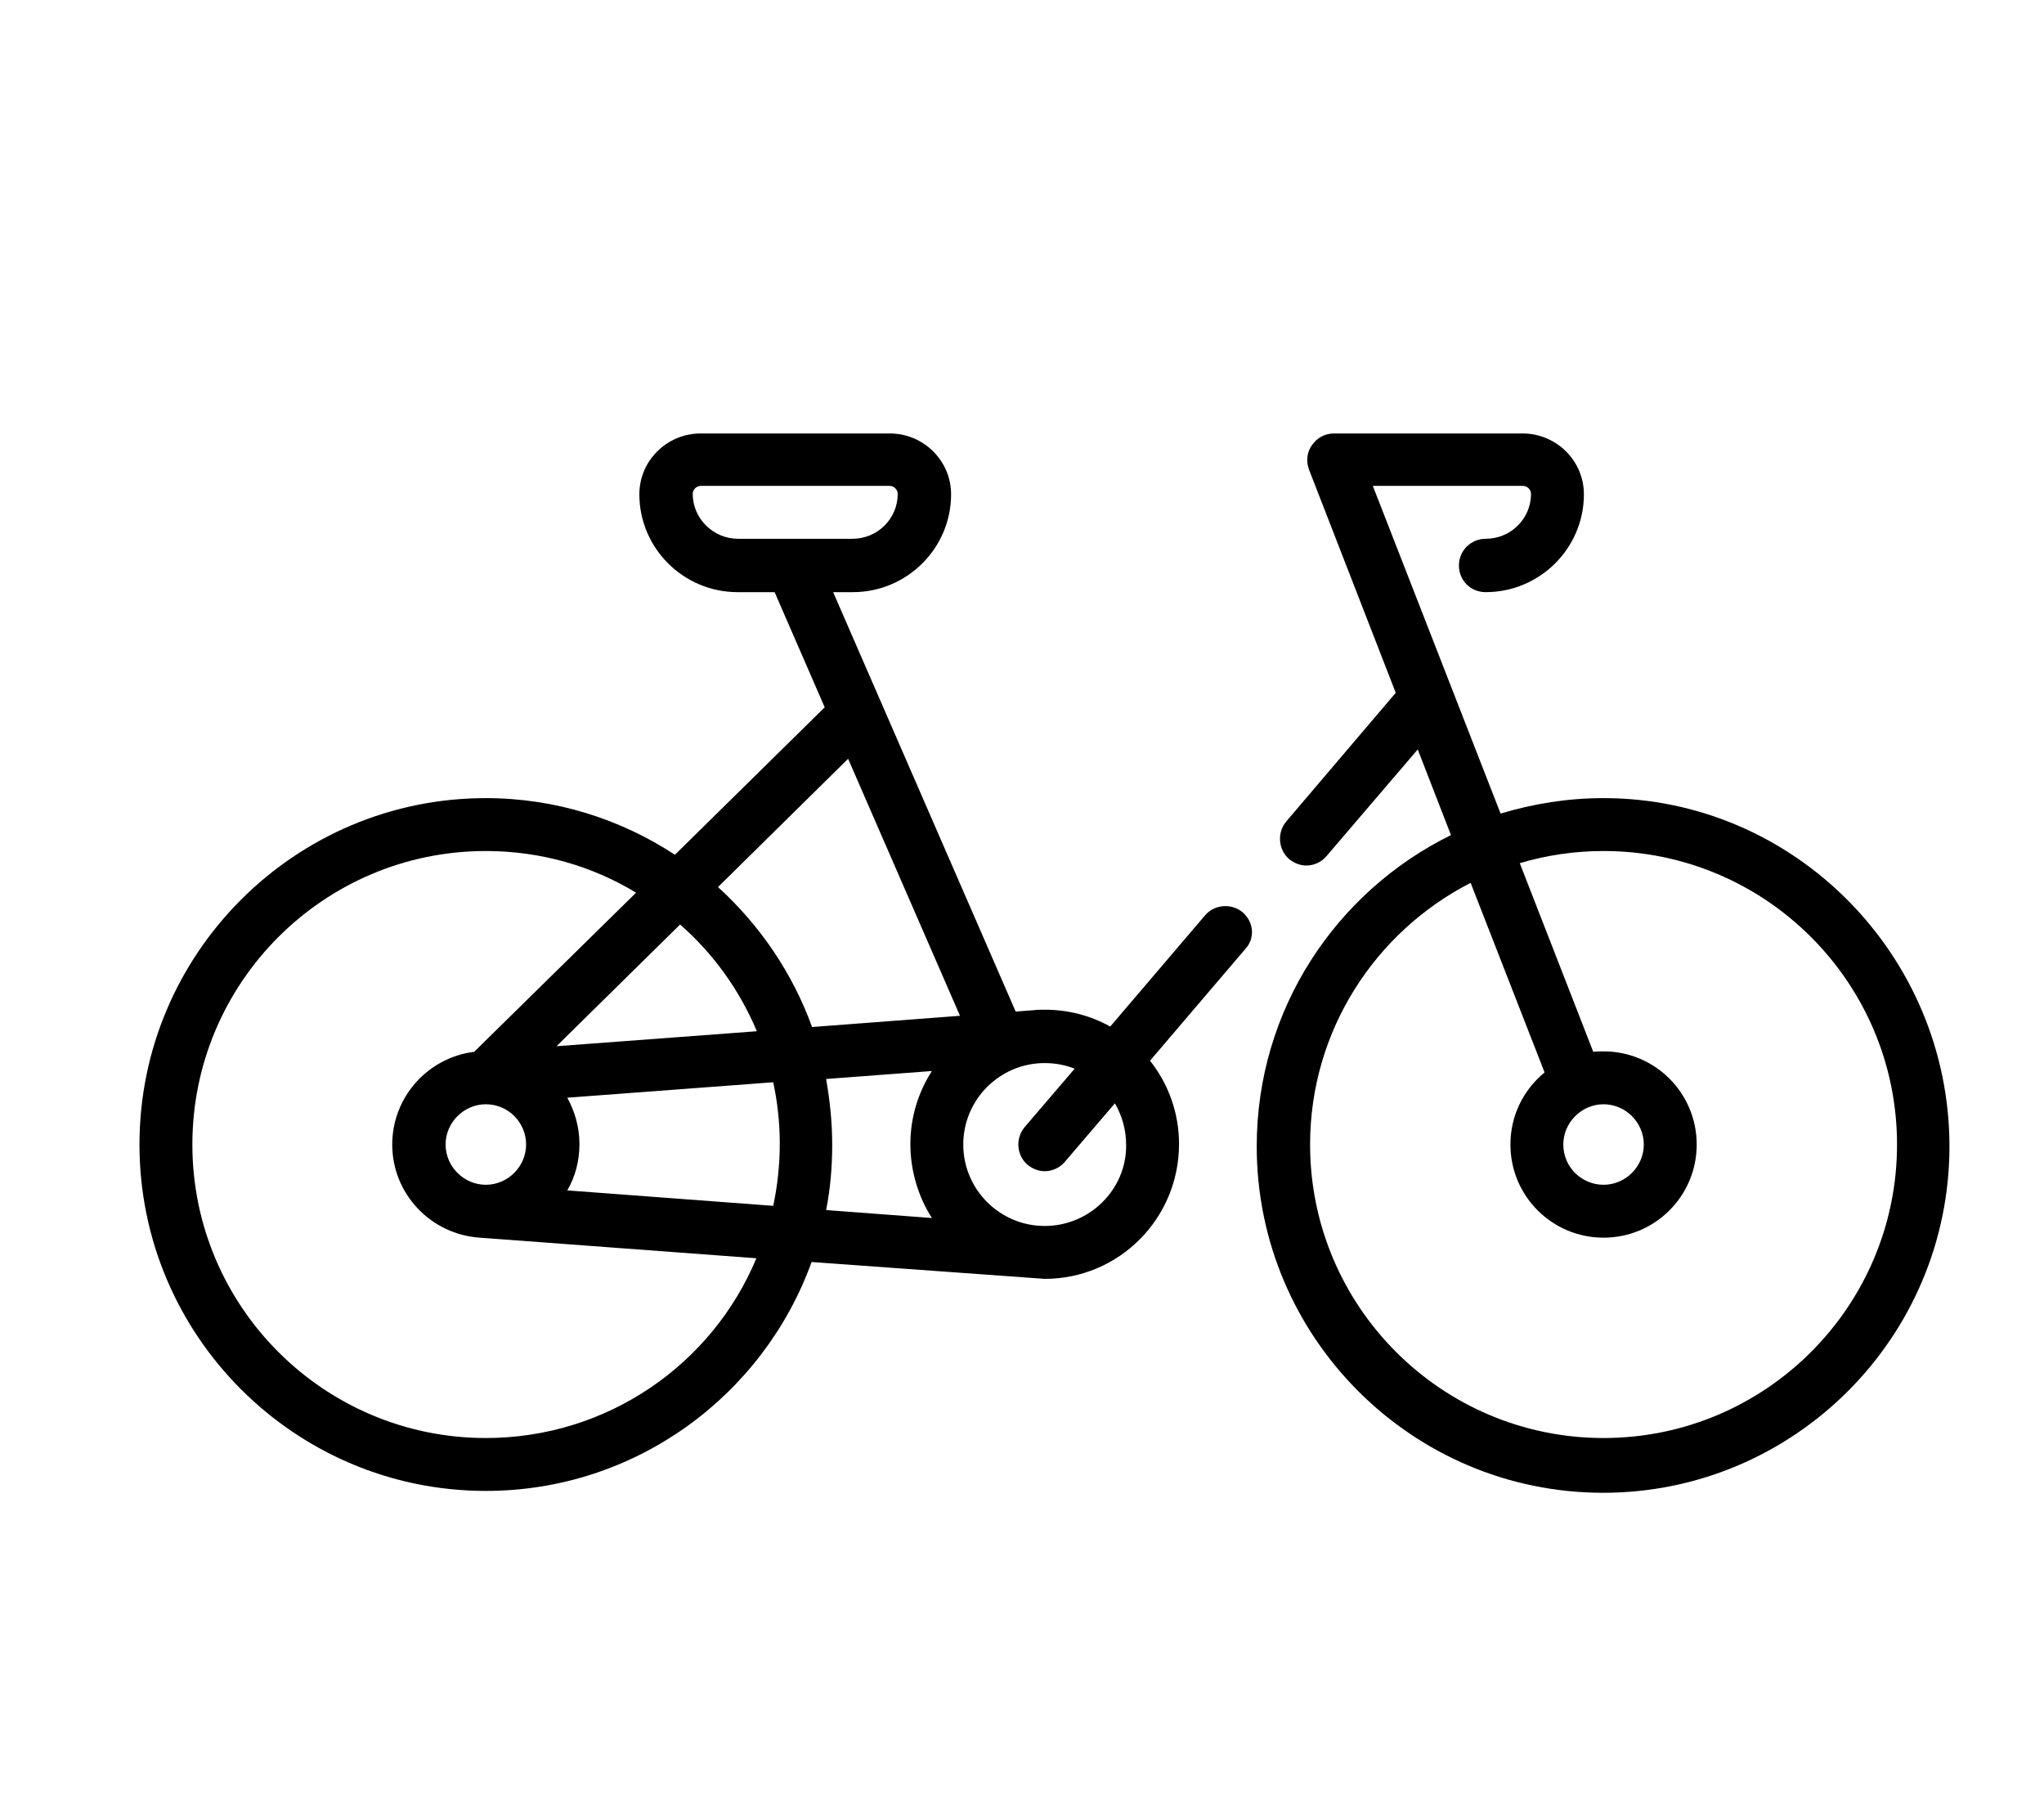
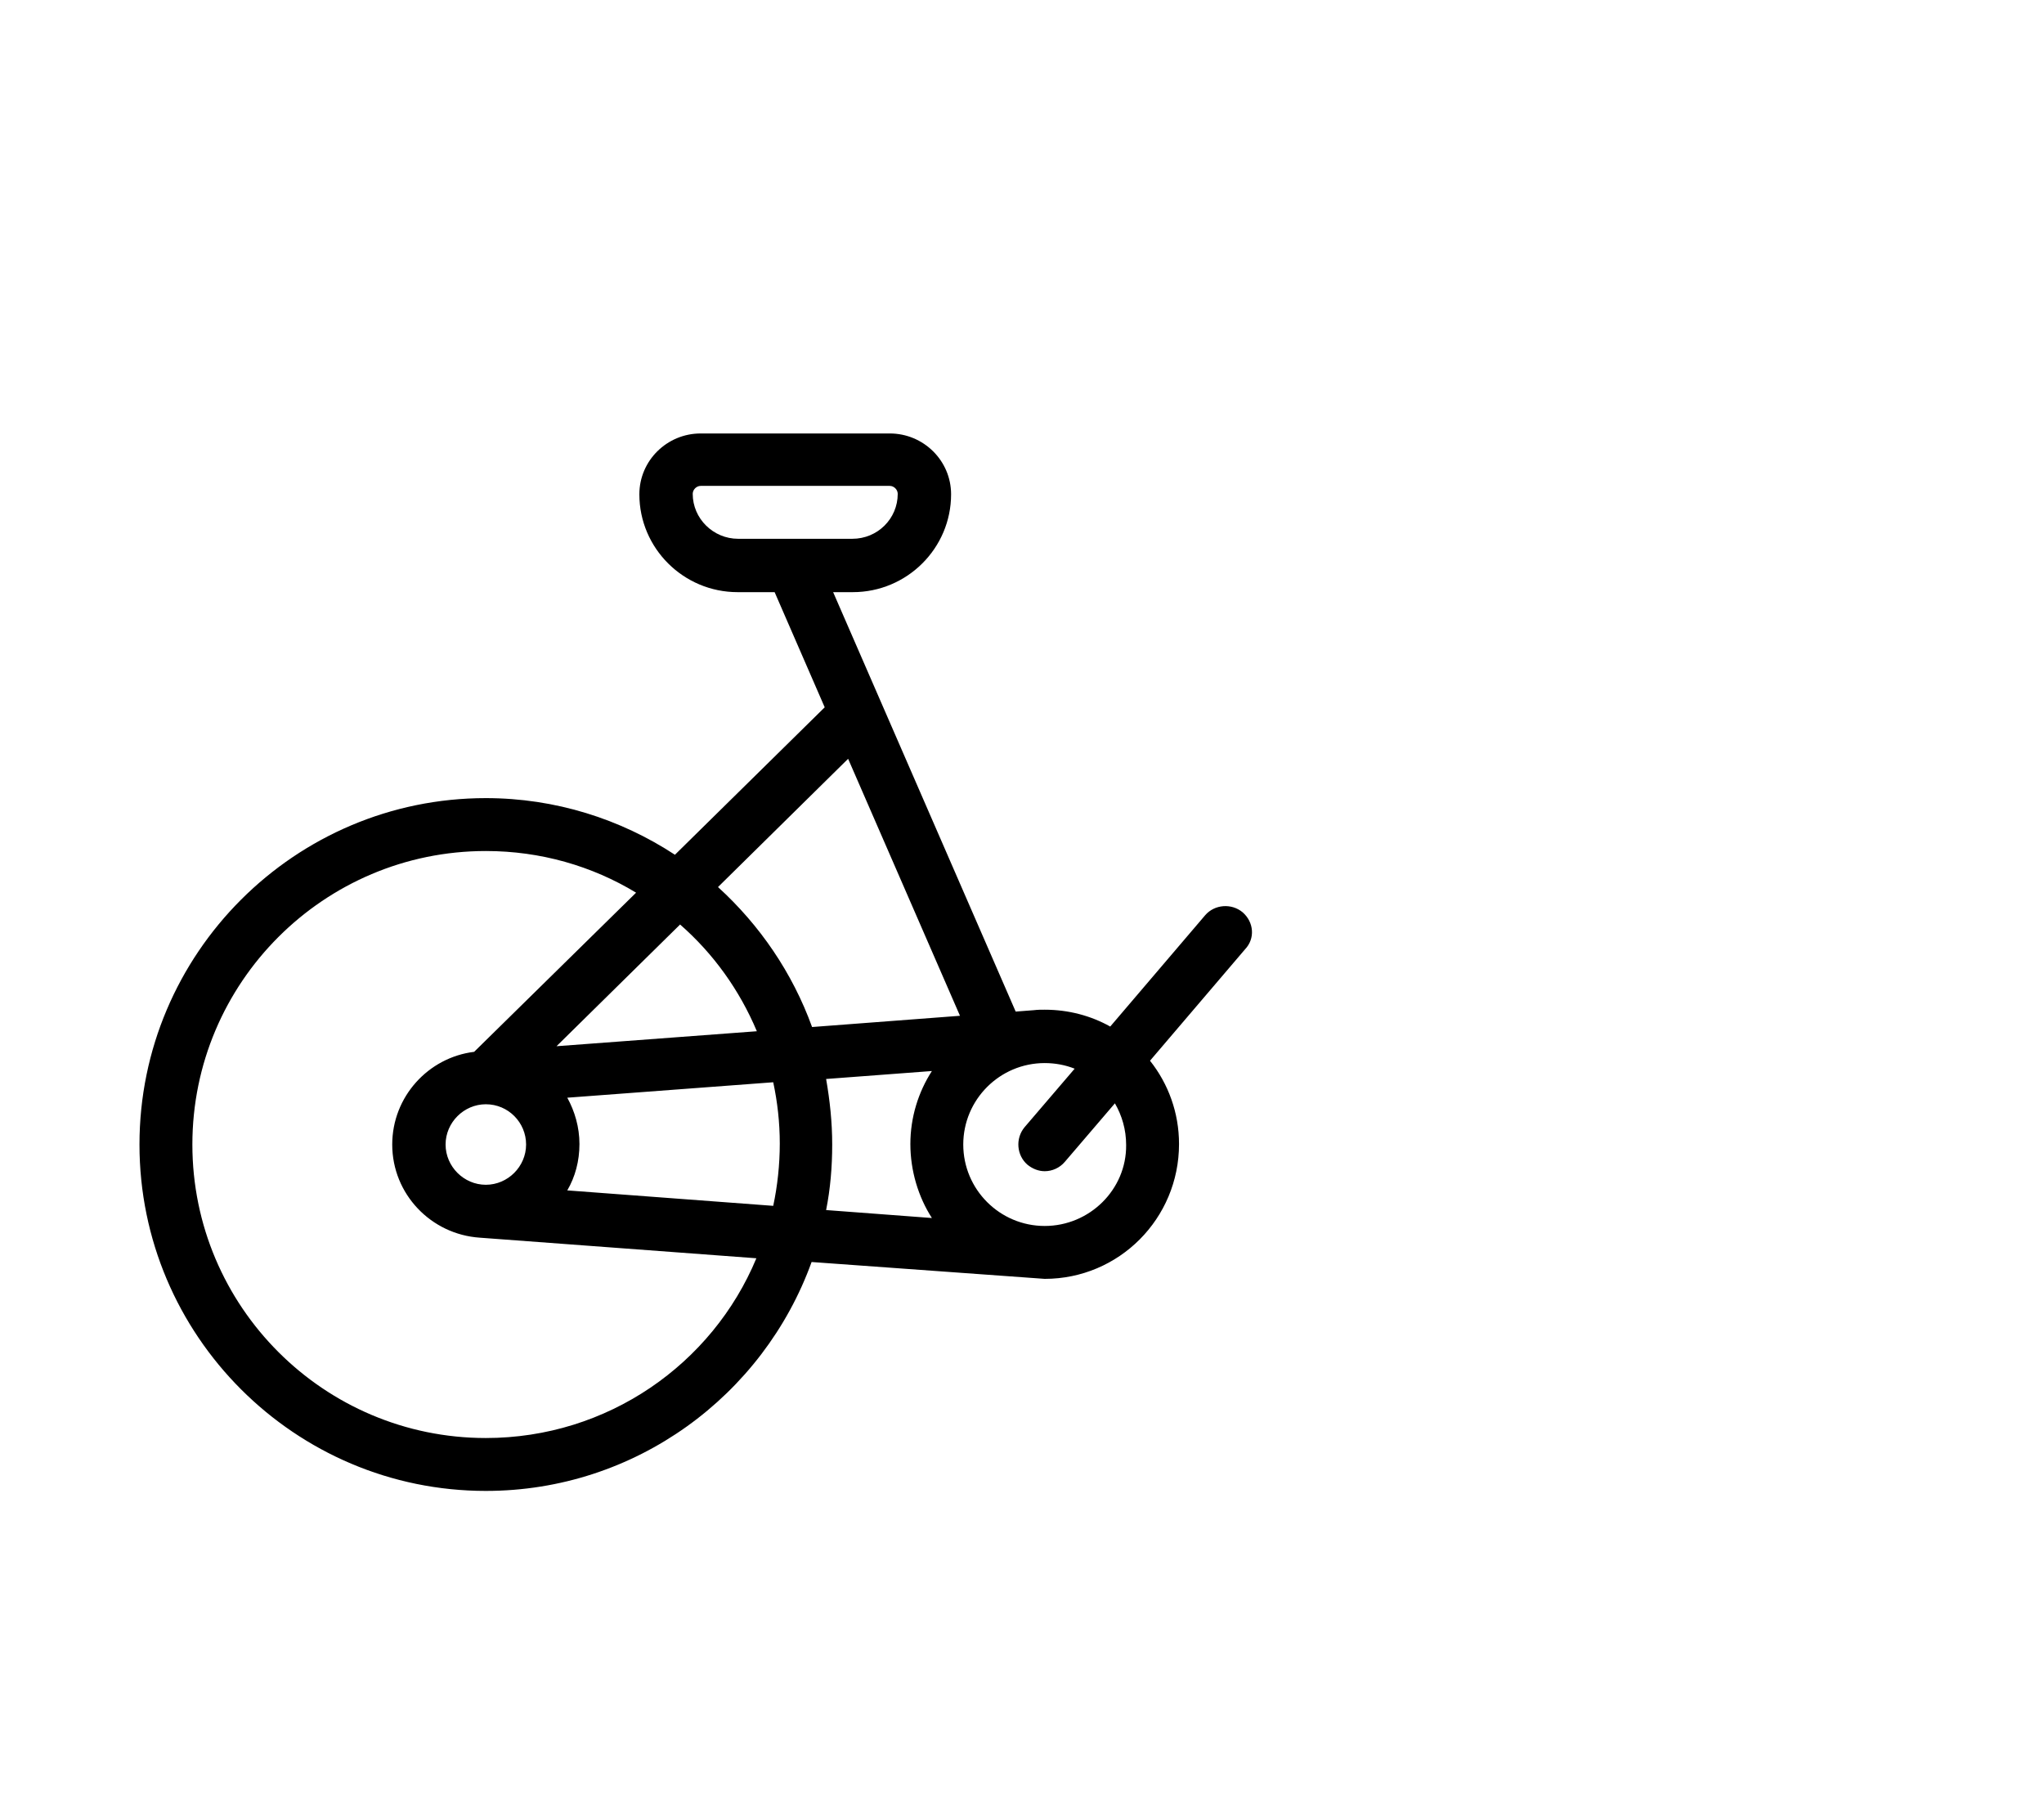
<svg xmlns="http://www.w3.org/2000/svg" version="1.1" id="Layer_1" x="0px" y="0px" viewBox="0 0 436.7 385.2" style="enable-background:new 0 0 436.7 385.2;" xml:space="preserve">
  <g>
    <g>
      <path d="M265.5,194.9c-2.4-2-6-1.7-8,0.6l-20.3,23.8c-4.1-2.3-8.9-3.6-14-3.6c-0.8,0-1.5,0-2.3,0.1l-3.9,0.3L178,126.5h4.2    c11.6,0,21-9.4,21-20.9c0-7.2-5.9-13-13.1-13h-40.4c-7.2,0-13.1,5.8-13.1,13c0,11.5,9.4,20.9,21,20.9h7.9l10.7,24.6l-32,31.5    c-11.6-7.6-25.5-12.1-40.4-12.1c-40.8,0-74,33.2-74,74s33.2,74,74,74c32,0,59.3-20.4,69.6-48.9l49.8,3.6    c15.9,0,28.7-12.9,28.7-28.8c0-6.7-2.3-12.9-6.2-17.8l20.3-23.8C268.2,200.5,267.9,197,265.5,194.9L265.5,194.9z M157.7,115.1    c-5.3,0-9.7-4.3-9.7-9.6c0-0.9,0.8-1.7,1.7-1.7h40.4c0.9,0,1.7,0.8,1.7,1.7c0,5.3-4.3,9.6-9.7,9.6H157.7z M145.3,197.5    c7.1,6.2,12.7,14,16.4,22.8l-42.8,3.2L145.3,197.5z M103.8,307.2c-34.6,0-62.7-28.1-62.7-62.7s28.1-62.7,62.7-62.7    c11.7,0,22.7,3.2,32.1,8.9l-34.6,34c-9.8,1.2-17.5,9.6-17.5,19.8c0,10.6,8.3,19.2,18.7,19.9l59.1,4.4    C152.2,291.4,129.8,307.2,103.8,307.2L103.8,307.2z M112.4,244.5c0,4.7-3.9,8.6-8.6,8.6s-8.6-3.9-8.6-8.6s3.9-8.6,8.6-8.6    C108.6,235.9,112.4,239.8,112.4,244.5z M165.2,257.6l-44-3.3c1.7-2.9,2.6-6.3,2.6-9.9c0-3.6-1-7-2.6-9.9l44-3.3    c0.9,4.2,1.4,8.6,1.4,13.1S166.1,253.4,165.2,257.6L165.2,257.6z M199.1,260.2l-22.6-1.7c0.9-4.5,1.3-9.2,1.3-14    c0-4.8-0.5-9.4-1.3-14l22.6-1.7c-2.9,4.5-4.6,9.9-4.6,15.6S196.2,255.7,199.1,260.2z M173.5,219.4c-4.2-11.6-11.2-21.8-20.1-29.9    l27.8-27.4l23.9,54.9L173.5,219.4z M223.2,261.9c-9.6,0-17.4-7.8-17.4-17.4s7.8-17.4,17.4-17.4c2.2,0,4.4,0.4,6.4,1.2l-10.7,12.5    c-2,2.4-1.7,6,0.6,8c1.1,0.9,2.4,1.4,3.7,1.4c1.6,0,3.2-0.7,4.3-2l10.7-12.5c1.5,2.6,2.4,5.6,2.4,8.9    C240.7,254.1,232.8,261.9,223.2,261.9z" />
-       <path d="M342.6,170.5c-7.7,0-15,1.2-22,3.3l-27.3-70h32.1c0.9,0,1.7,0.8,1.7,1.7c0,5.3-4.3,9.6-9.7,9.6c-3.1,0-5.7,2.5-5.7,5.7    s2.5,5.7,5.7,5.7c11.6,0,21-9.4,21-20.9c0-7.2-5.9-13-13.1-13H285c-1.9,0-3.6,0.9-4.7,2.5c-1.1,1.5-1.3,3.5-0.6,5.3l18.5,47.6    l-23.4,27.5c-2,2.4-1.7,6,0.6,8c1.1,0.9,2.4,1.4,3.7,1.4c1.6,0,3.2-0.7,4.3-2l19.5-22.8l7.1,18.3c-24.6,12.1-41.5,37.3-41.5,66.5    c0,40.8,33.2,74,74,74s74-33.2,74-74S383.4,170.5,342.6,170.5z M342.6,307.2c-34.6,0-62.7-28.1-62.7-62.7    c0-24.4,14-45.5,34.3-55.9l15.8,40.5c-4.5,3.7-7.3,9.2-7.3,15.4c0,11,8.9,19.9,19.9,19.9c11,0,19.9-8.9,19.9-19.9    c0-11-8.9-19.9-19.9-19.9c-0.7,0-1.5,0-2.2,0.1l-15.7-40.3c5.7-1.7,11.7-2.6,17.9-2.6c34.6,0,62.7,28.1,62.7,62.7    S377.2,307.2,342.6,307.2L342.6,307.2z M334,244.5c0-4.7,3.9-8.6,8.6-8.6s8.6,3.9,8.6,8.6s-3.9,8.6-8.6,8.6S334,249.3,334,244.5z" />
    </g>
  </g>
</svg>